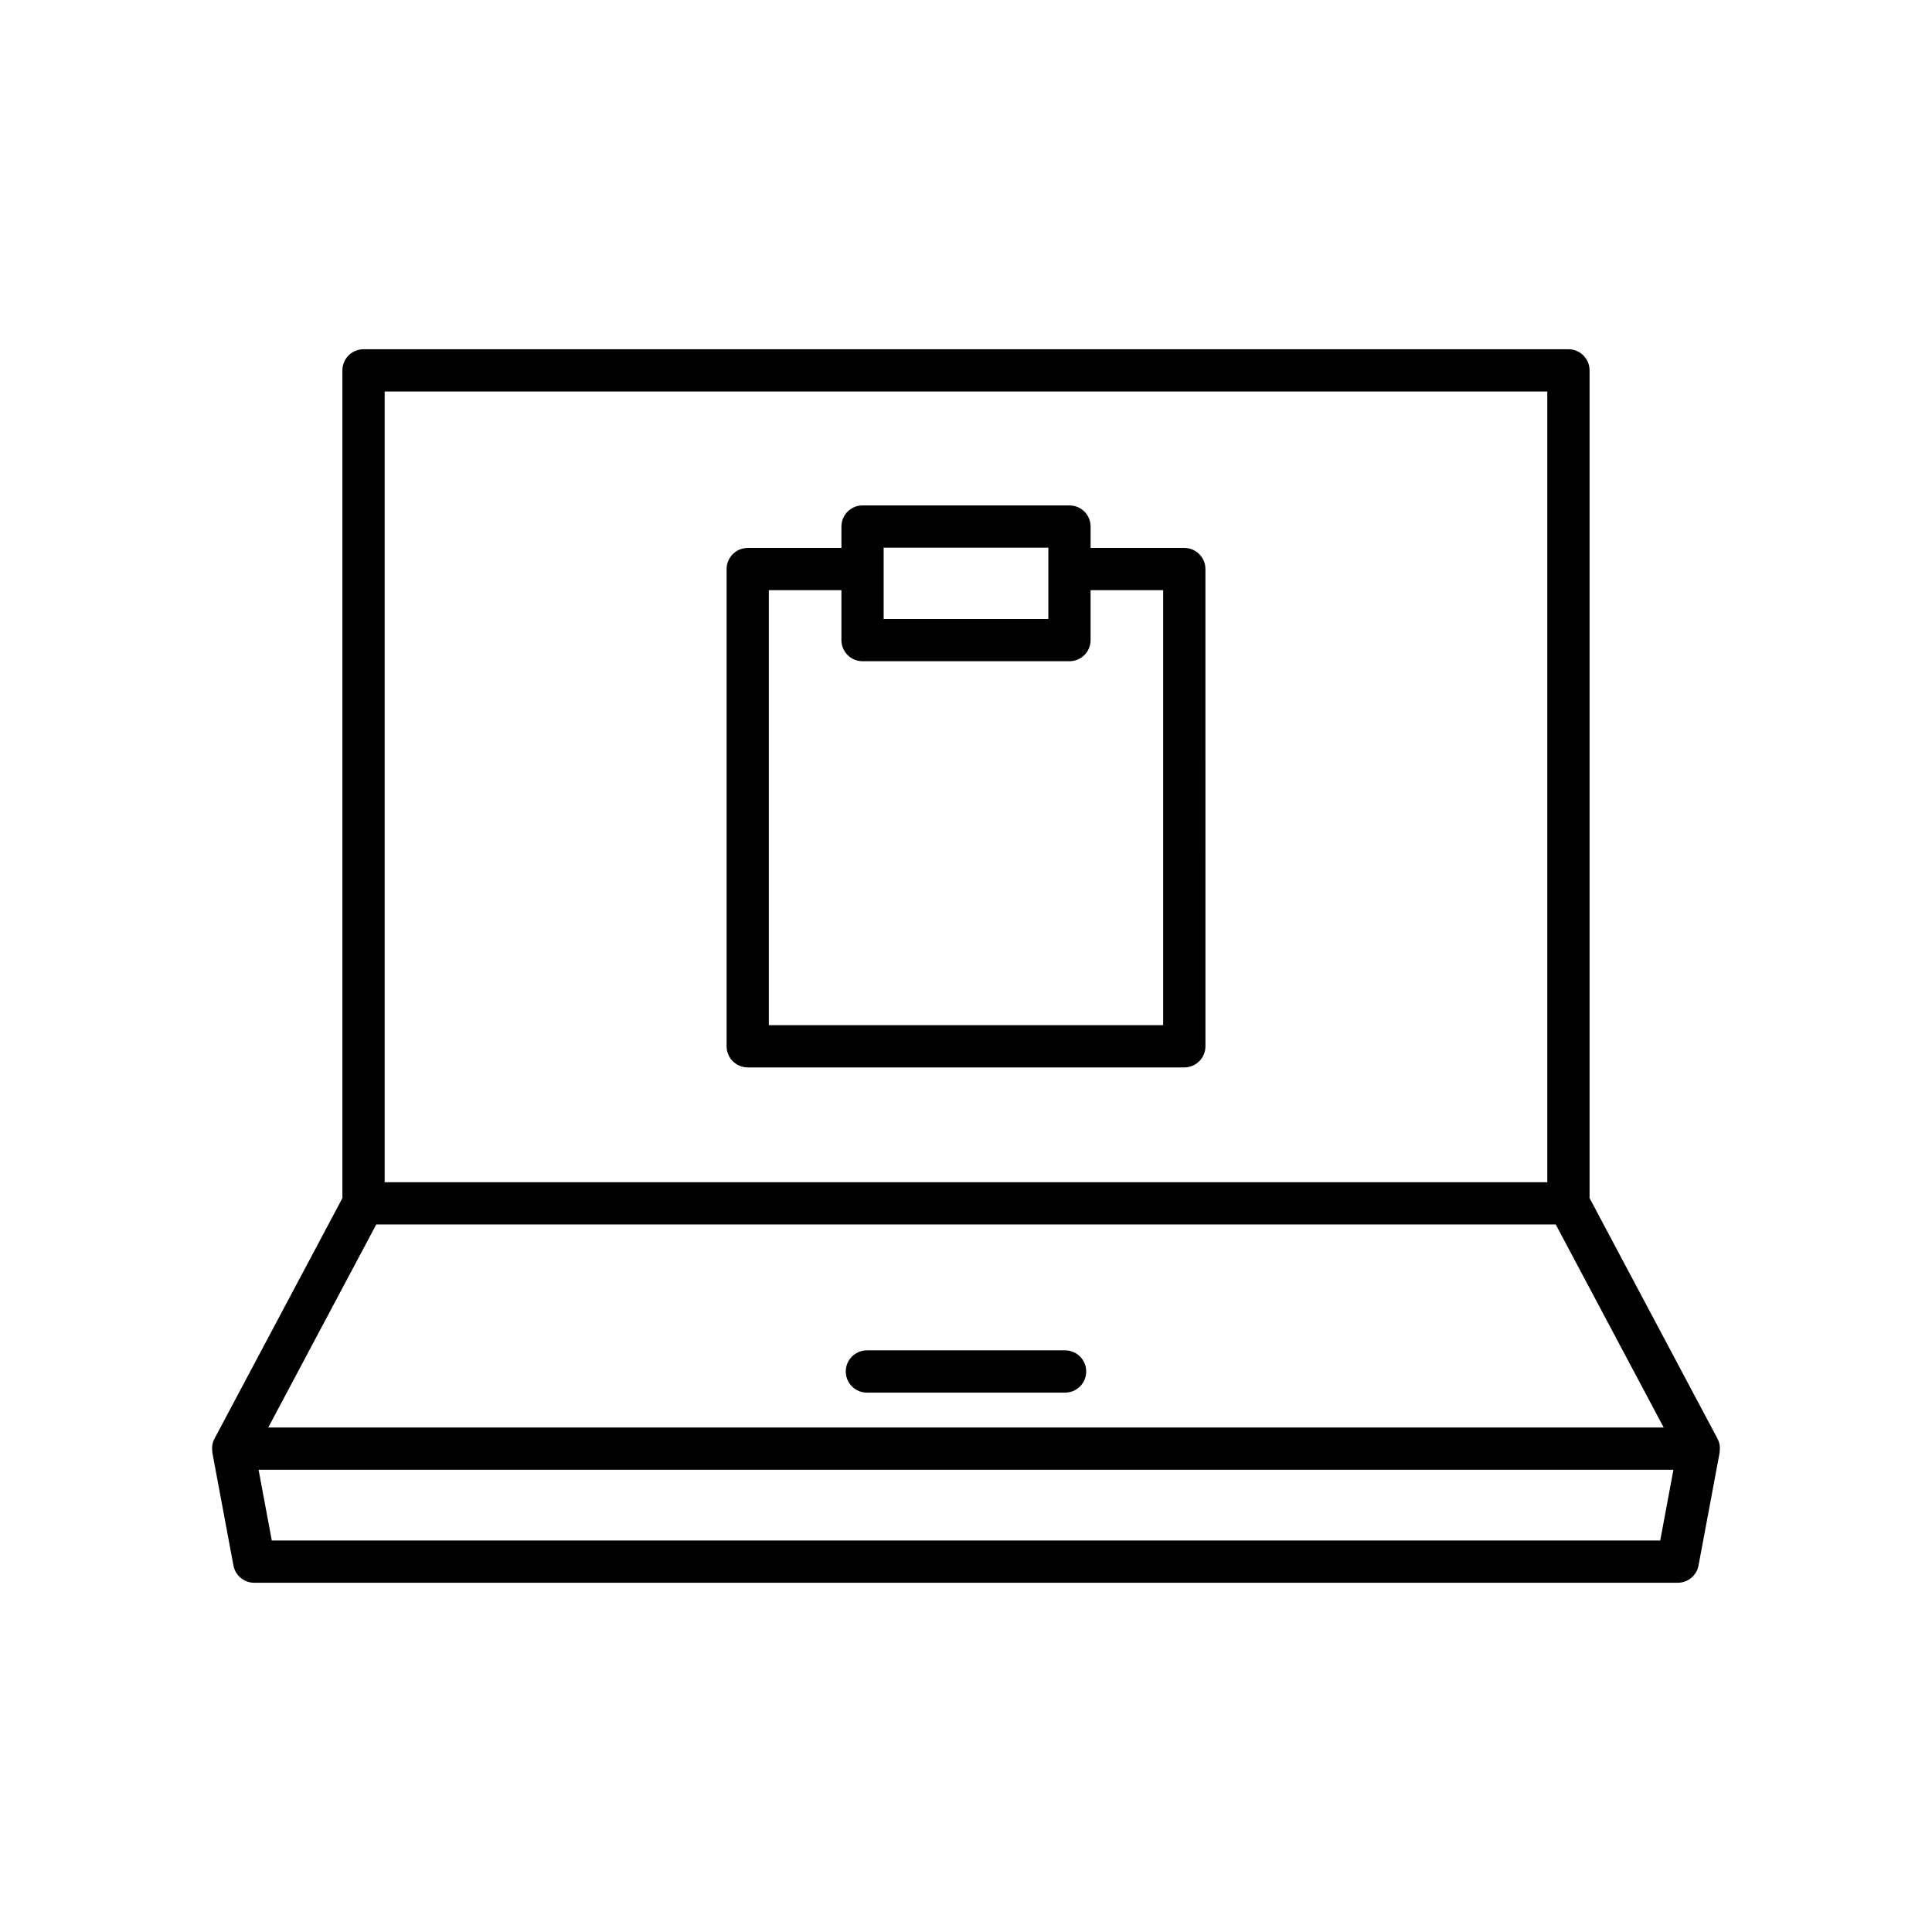
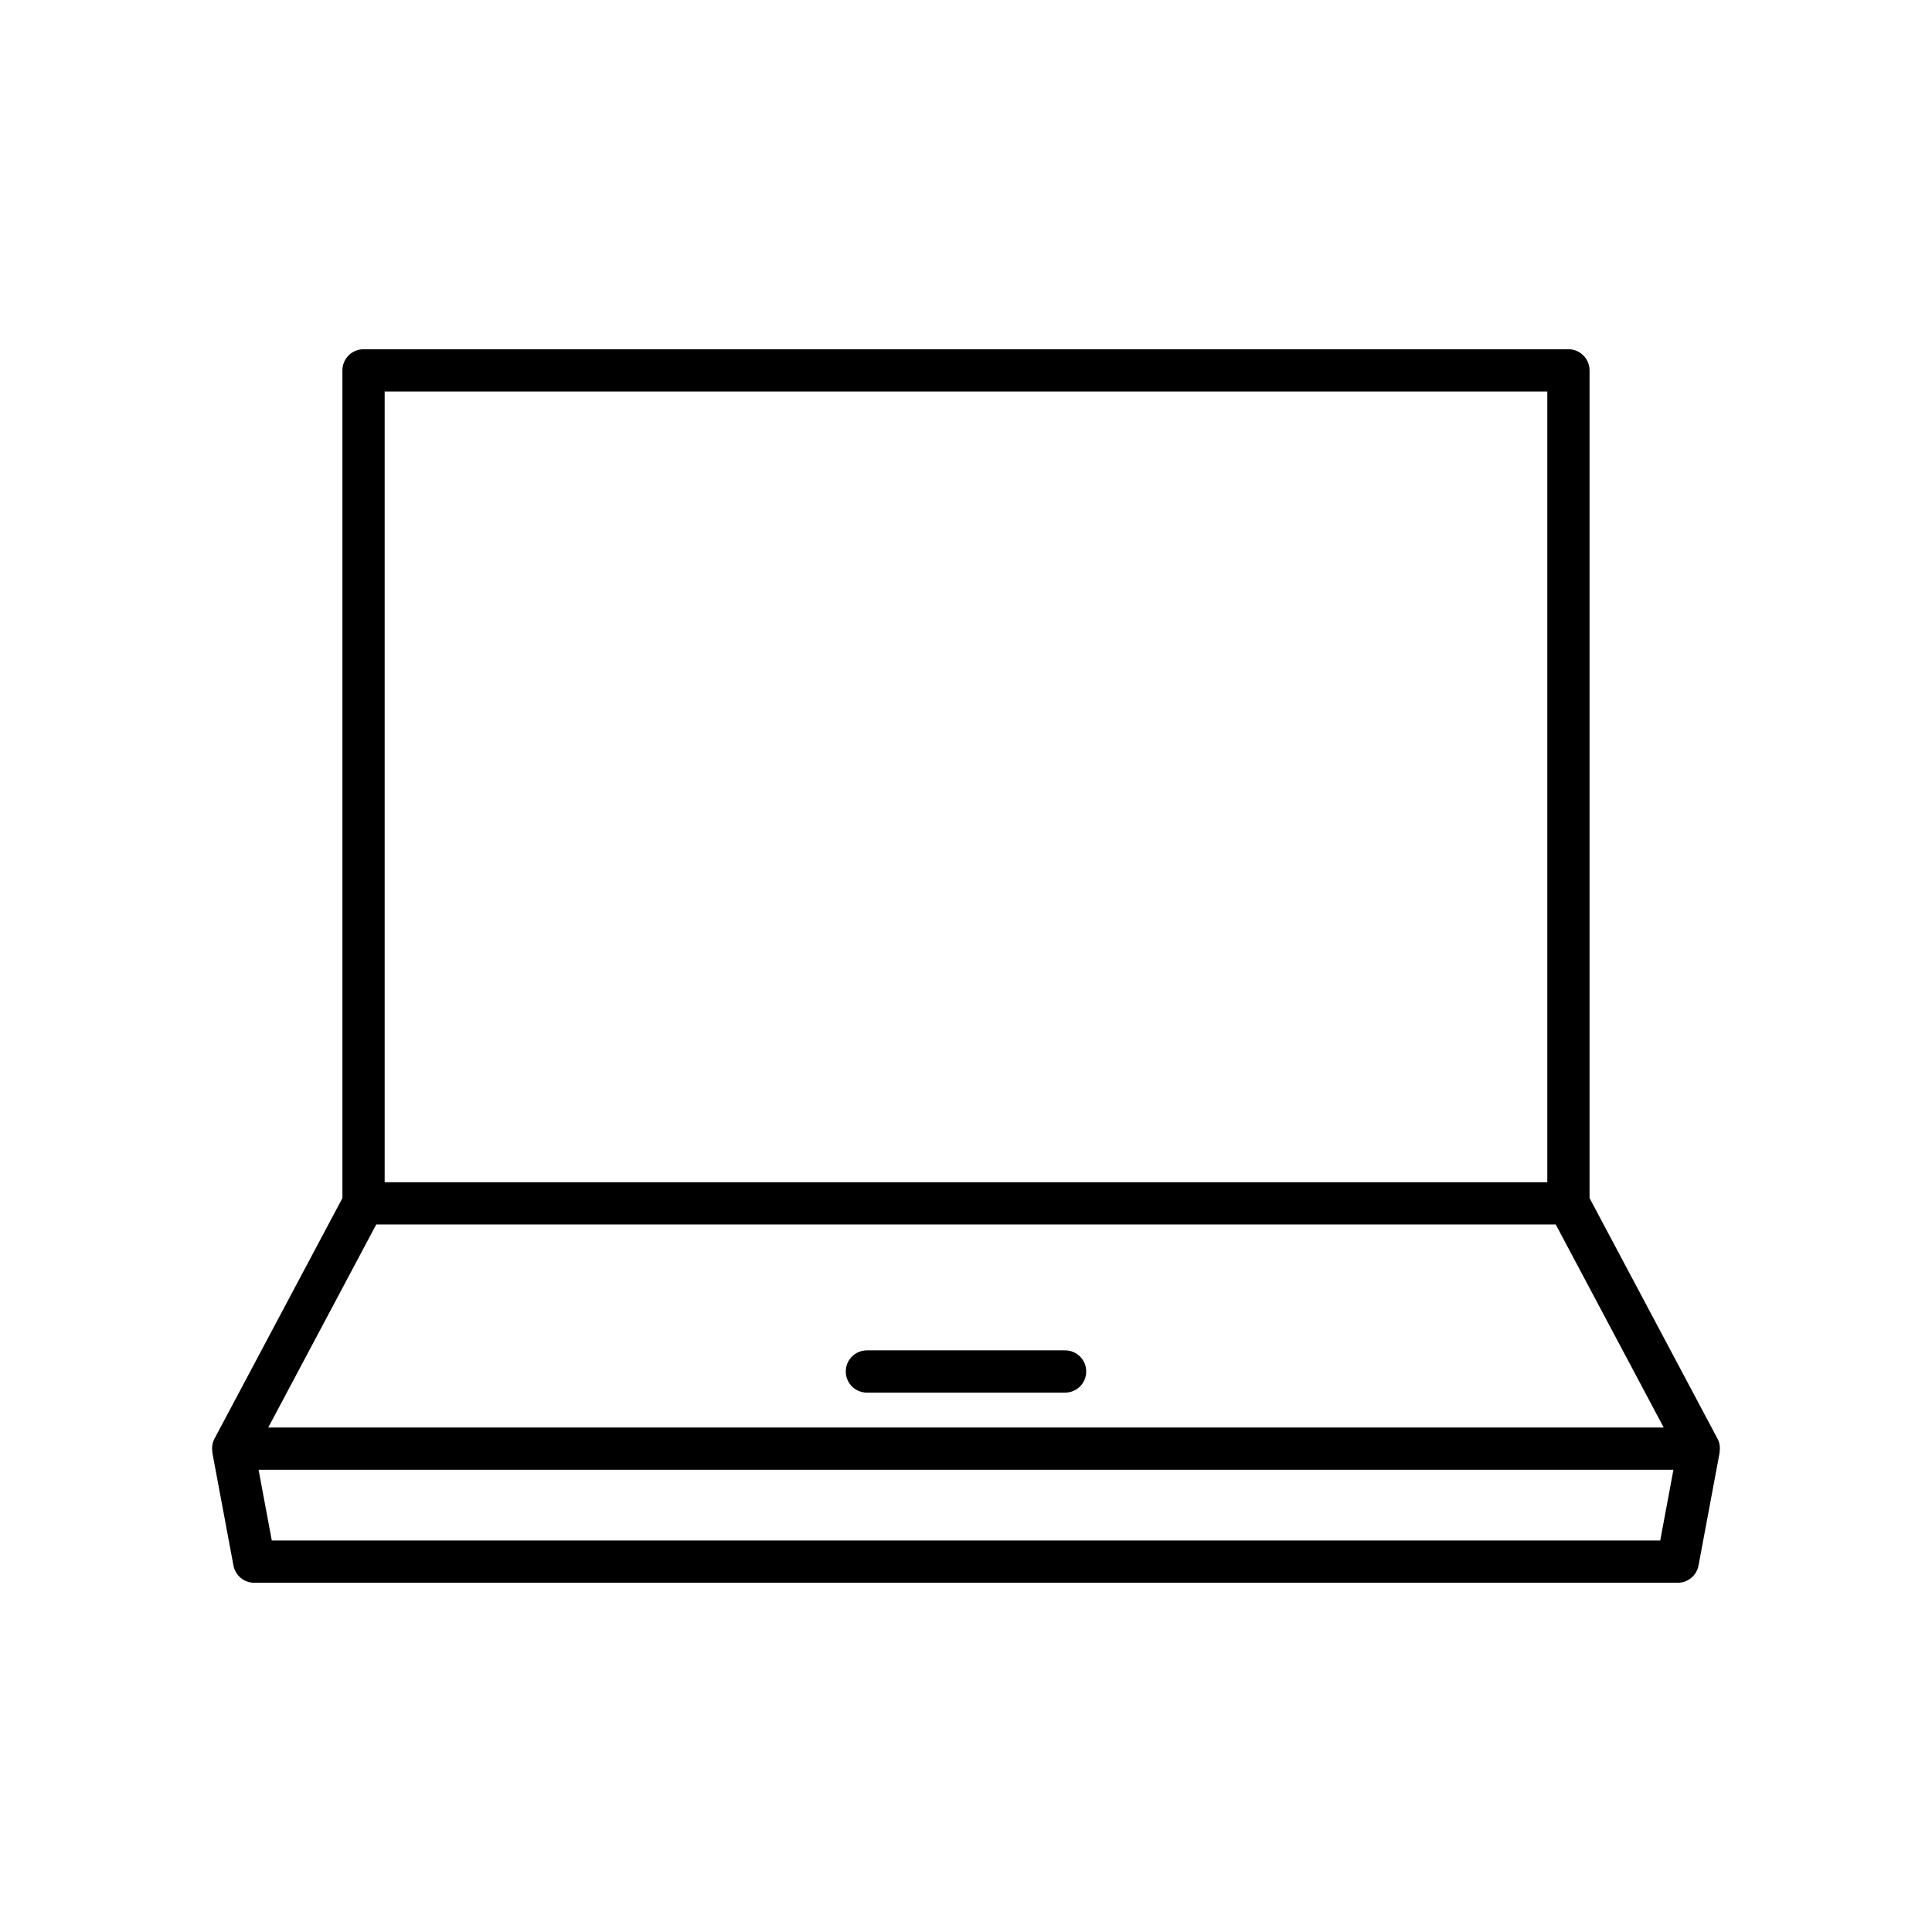
<svg xmlns="http://www.w3.org/2000/svg" fill="#000000" width="800px" height="800px" version="1.1" viewBox="144 144 512 512">
  <g>
    <path d="m599.69 526.83c-0.012-0.051-0.004-0.109-0.016-0.16-0.109-0.48-0.277-0.953-0.516-1.402l-33.91-63.766v-219.35c0-3.094-2.504-5.598-5.598-5.598h-319.31c-3.094 0-5.598 2.504-5.598 5.598v219.36l-33.91 63.766c-0.238 0.449-0.406 0.918-0.516 1.402-0.012 0.051-0.008 0.105-0.016 0.16-0.117 0.609-0.113 1.223-0.027 1.832 0.012 0.09-0.02 0.172-0.004 0.266l5.598 29.941c0.496 2.652 2.809 4.57 5.504 4.57h377.25c2.695 0 5.008-1.918 5.504-4.57l5.598-29.941c0.016-0.09-0.016-0.176-0.004-0.266 0.086-0.613 0.09-1.227-0.027-1.836zm-353.75-279.08h308.11v209.55h-308.11zm-2.234 220.75h312.58l28.613 53.805h-369.81zm340.27 83.746h-367.95l-3.5-18.746h374.95z" />
    <path d="m426.26 501.86h-52.523c-3.094 0-5.598 2.504-5.598 5.598s2.504 5.598 5.598 5.598h52.523c3.094 0 5.598-2.504 5.598-5.598s-2.504-5.598-5.598-5.598z" />
-     <path d="m457.85 289.21h-24.828v-5.668c0-3.094-2.504-5.598-5.598-5.598h-54.84c-3.094 0-5.598 2.504-5.598 5.598v5.668h-24.828c-3.094 0-5.598 2.504-5.598 5.598v126.47c0 3.094 2.504 5.598 5.598 5.598h115.7c3.094 0 5.598-2.504 5.598-5.598l-0.004-126.47c0-3.094-2.504-5.598-5.598-5.598zm-79.672-0.07h43.645v18.902h-43.645zm74.074 126.54h-104.5v-115.28h19.23v13.234c0 3.094 2.504 5.598 5.598 5.598h54.84c3.094 0 5.598-2.504 5.598-5.598v-13.234h19.23z" />
  </g>
</svg>